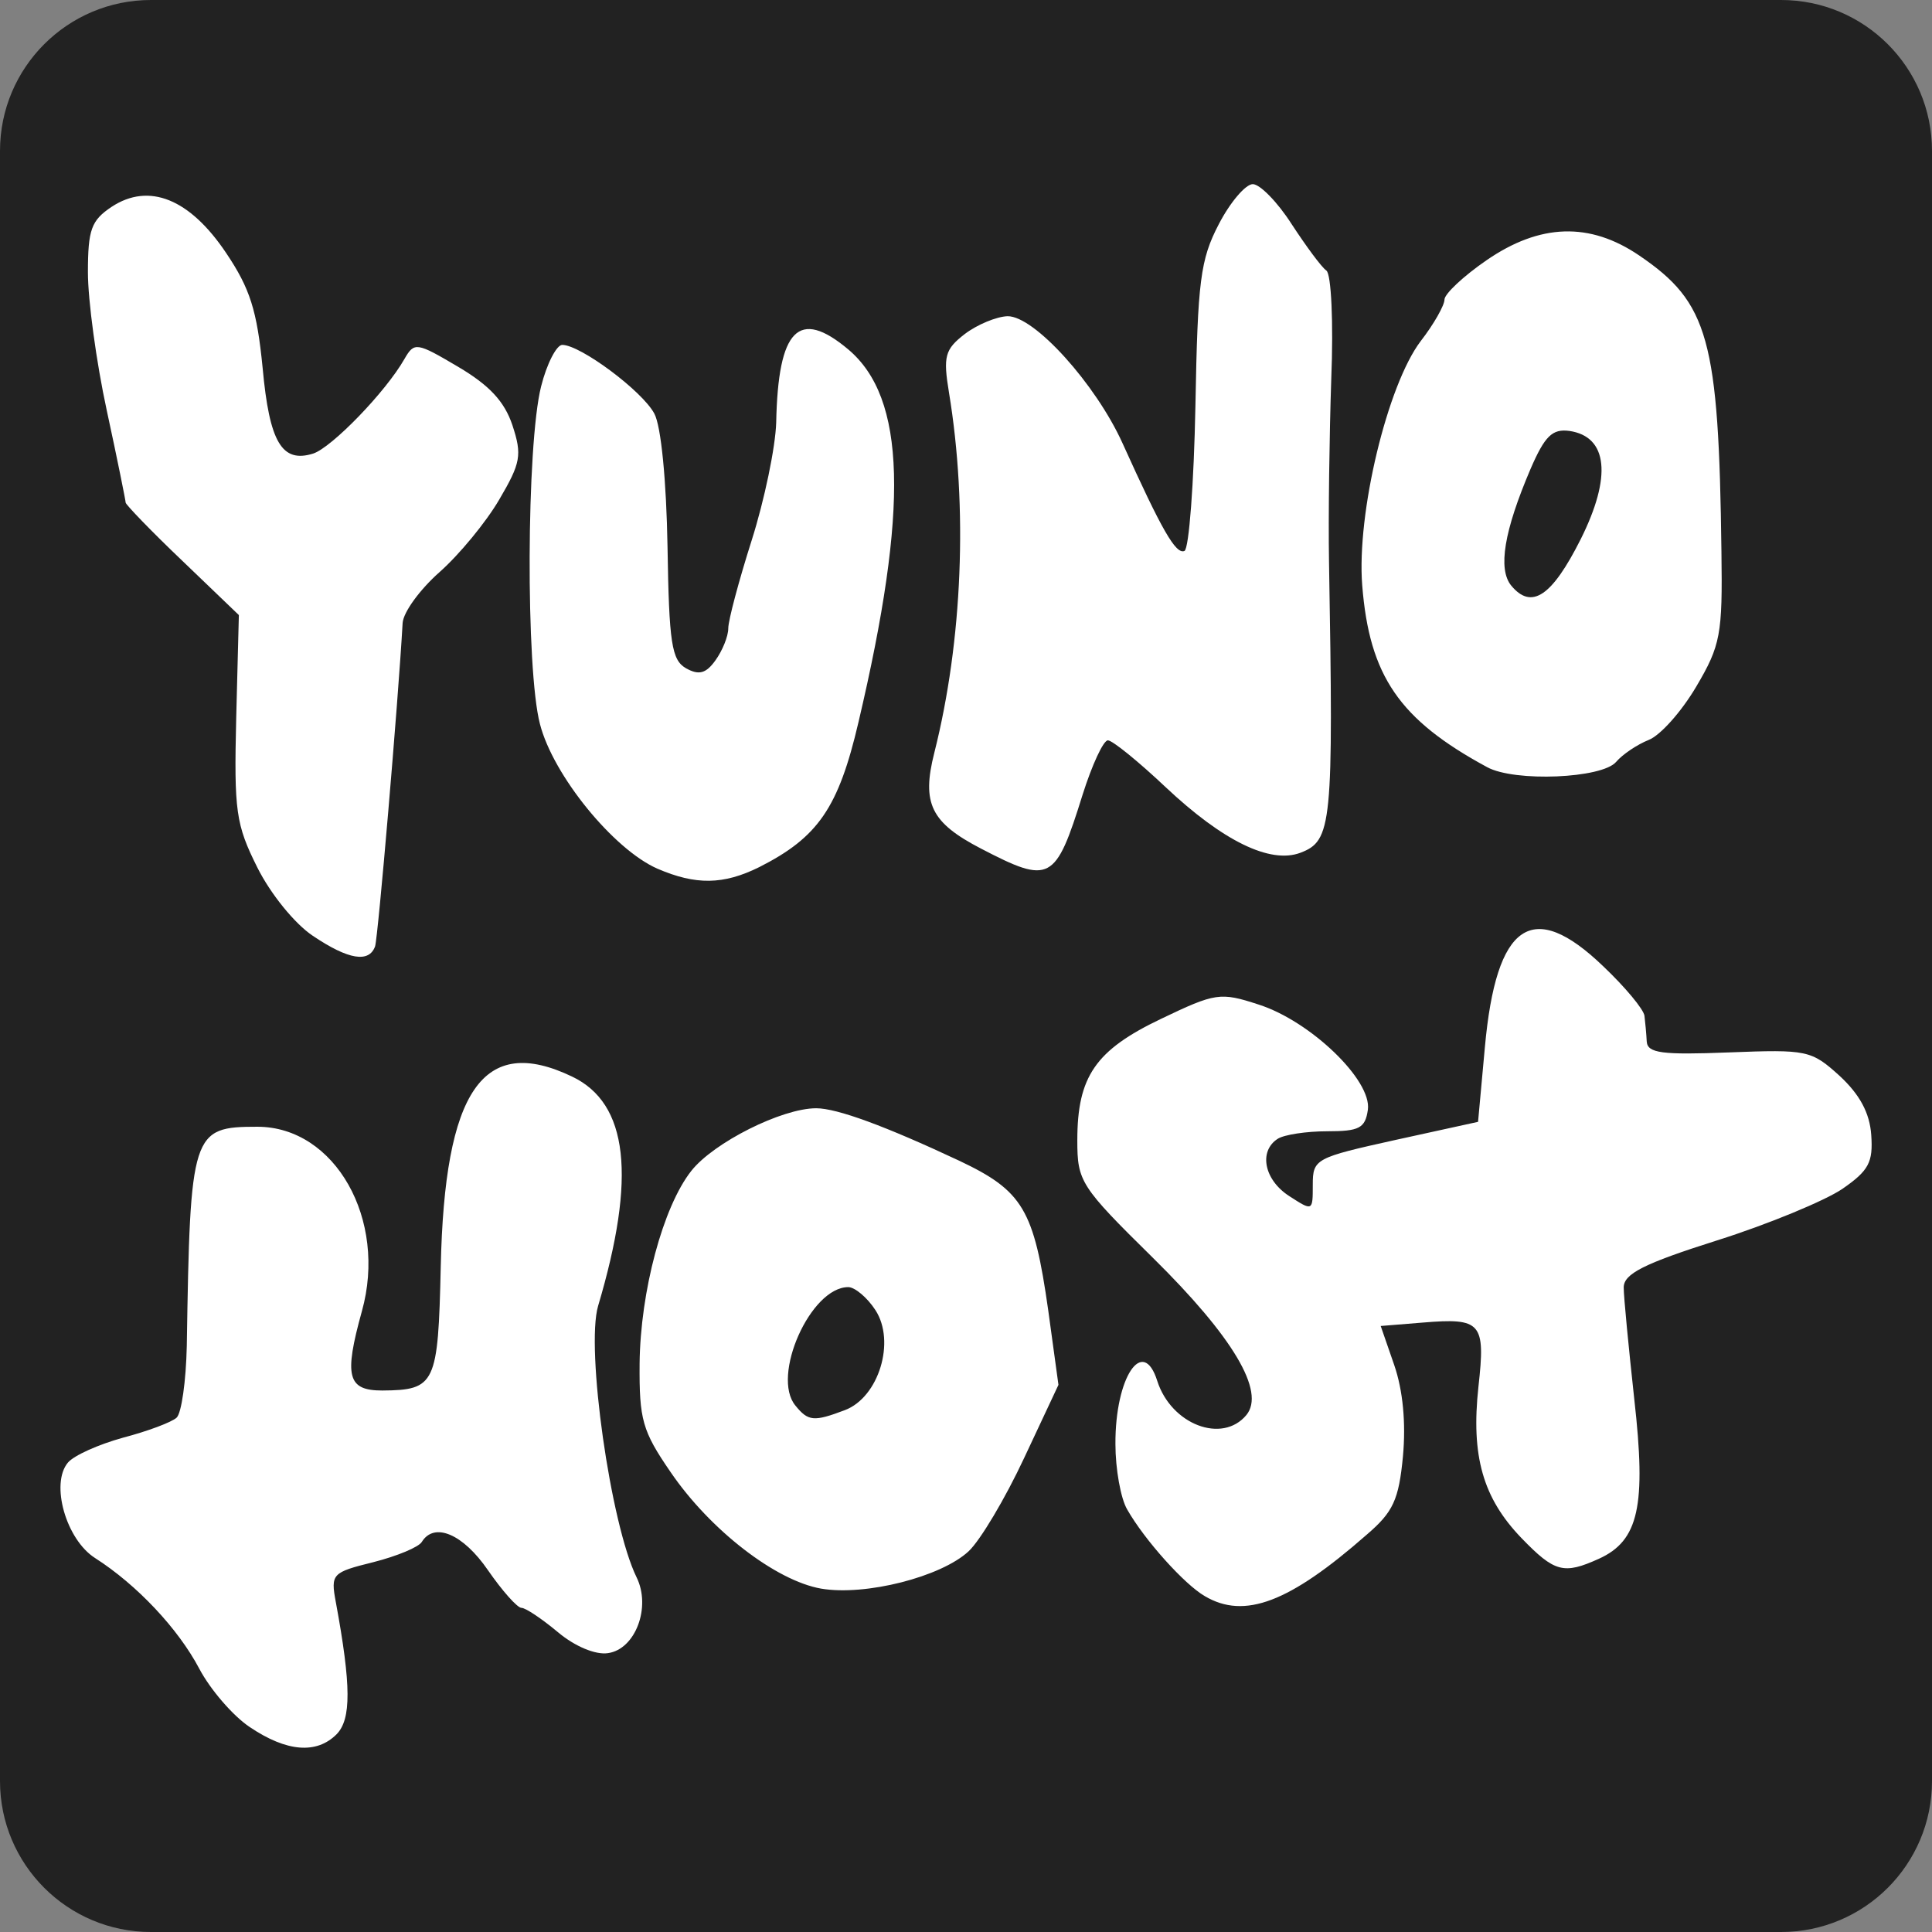
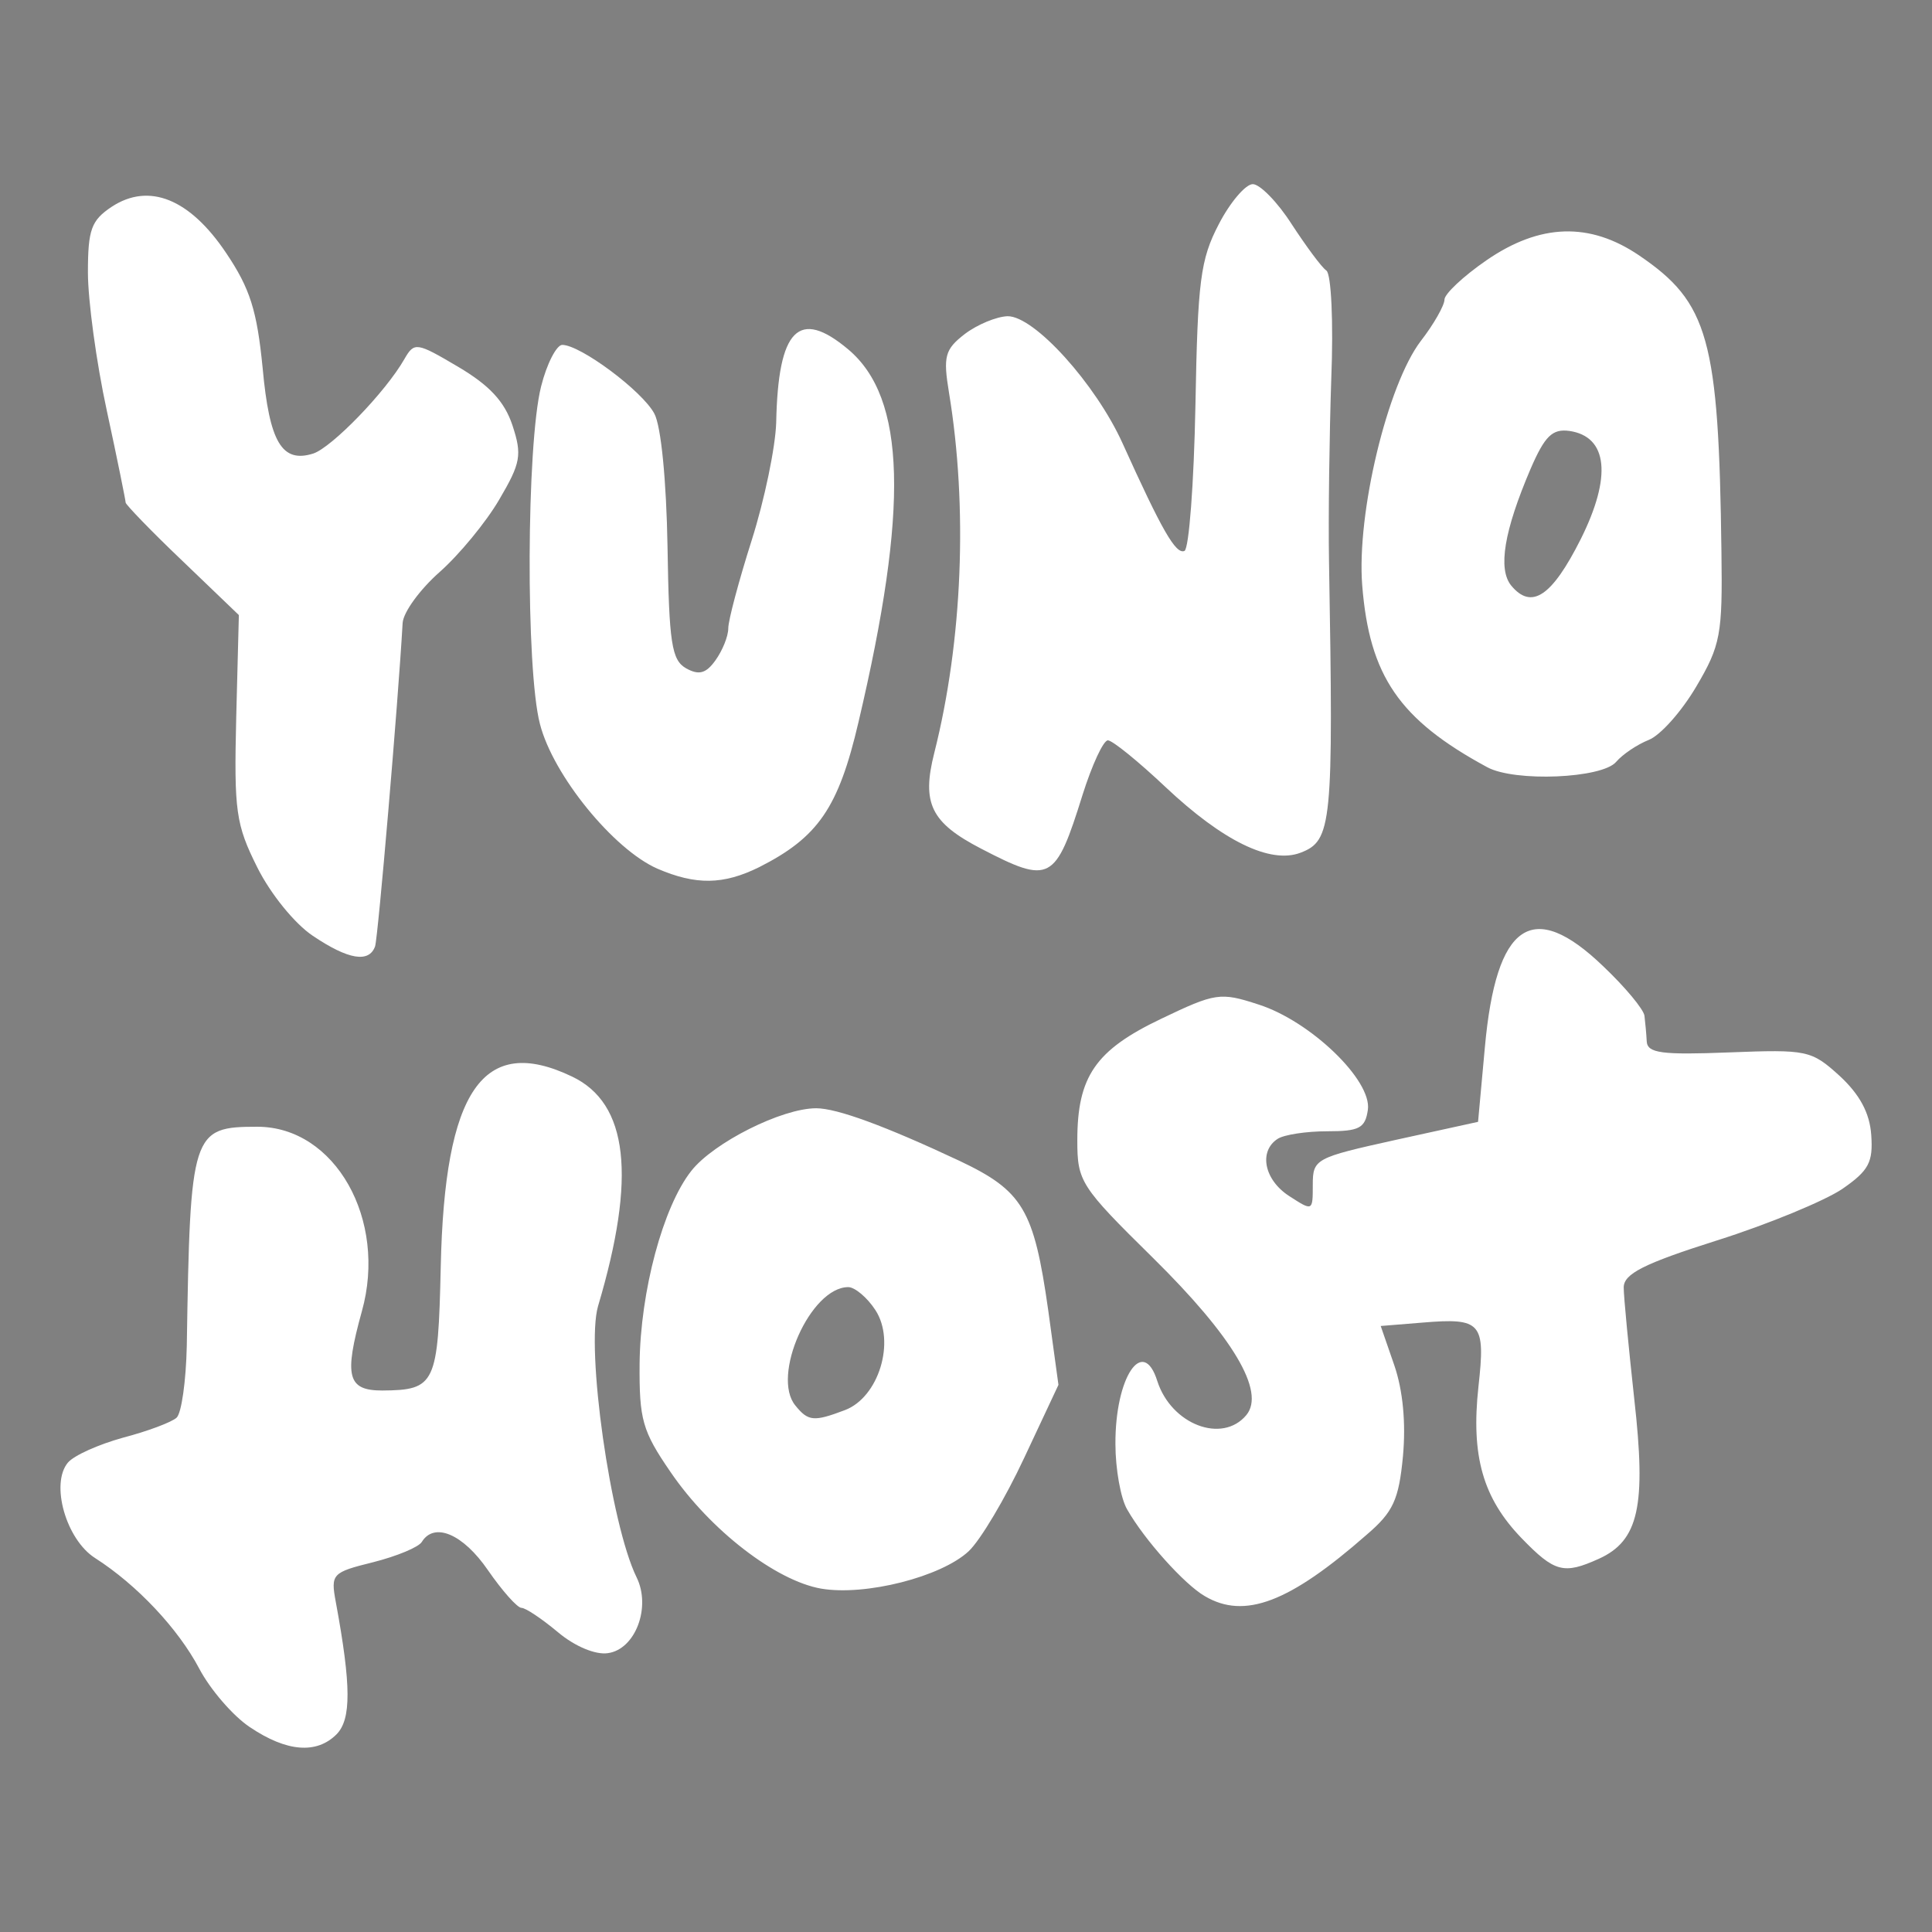
<svg xmlns="http://www.w3.org/2000/svg" version="1.1" id="Layer_1" x="0px" y="0px" viewBox="0 0 512 512" style="enable-background:new 0 0 512 512;" xml:space="preserve">
  <rect x="0" y="0" width="512" height="512" fill="#808080" stroke="none" />
  <style type="text/css">
	.st0{fill:#222222;}
	.st1{fill:#FFFFFF;}
</style>
  <g>
-     <path class="st0" d="M40,0h432c22.1,0,40,17.9,40,40v432c0,22.1-17.9,40-40,40H40c-22.1,0-40-17.9-40-40V40C0,17.9,17.9,0,40,0z" />
    <path class="st1" d="M66.2,457.7c-4.5-3-10.5-10-13.4-15.5c-5.6-10.6-16.5-22.2-27.6-29.3c-7.7-4.9-11.9-19.7-7.2-25.3   c1.6-1.9,8.1-4.8,14.6-6.6c6.5-1.7,12.9-4.1,14.2-5.3c1.3-1.2,2.5-9.7,2.7-19c0.9-56.7,1.3-58.1,18.7-58.1   c20.6,0,34.5,24.6,27.7,48.9c-4.8,17.3-3.8,21,5.4,21c14.1-0.1,14.8-1.7,15.5-32.7c1-46.9,11.2-61.8,34.8-50.5   c14.9,7.1,17.1,26.5,6.9,60.8c-3.3,11.2,3.3,57.8,10.2,71.9c3.9,7.9-0.3,19.1-7.6,20.1c-3.3,0.5-8.8-1.8-13.3-5.6   c-4.2-3.5-8.5-6.4-9.6-6.4c-1.1,0-5.1-4.5-8.9-10c-6.6-9.6-14.2-12.8-17.5-7.5c-0.8,1.4-6.6,3.8-12.9,5.4   c-10.9,2.7-11.3,3.1-9.9,10.6c4.1,22.2,4.1,31,0.2,35C83.9,464.9,76,464.3,66.2,457.7L66.2,457.7z M319.3,423   c-5.4-3.1-16-14.9-20.6-23c-1.7-2.9-3.1-10.7-3.1-17.3c-0.1-17.7,7.3-28.8,11.1-16.7c3.7,11.5,17.2,16.7,23.6,9   c5.1-6.2-3.5-20.7-24.8-41.7c-19.2-18.9-20-20.2-20-31.1c0-16.9,4.8-23.9,22.2-32.2c14.4-6.9,15.7-7.1,25.8-3.8   c13.8,4.4,30.1,20.1,29,27.9c-0.7,4.9-2.3,5.7-10.8,5.7c-5.5,0-11.4,0.9-13.1,2c-5.1,3.3-3.6,10.9,3.1,15.2c6.2,4,6.2,4,6.2-3   c0-6.9,0.7-7.2,21.9-11.9l21.9-4.8l1.8-19.7c3-33.1,12.6-39.6,31.4-21.5c5.8,5.5,10.7,11.4,10.9,13.1c0.2,1.7,0.5,4.7,0.6,6.8   c0.2,3.1,4,3.6,21.8,2.9c20.7-0.8,21.8-0.6,29.3,6.2c5.3,4.9,8,9.8,8.4,15.7c0.5,7.2-0.6,9.4-7.7,14.3c-4.6,3.1-19.5,9.3-33.1,13.6   c-19.6,6.2-24.8,8.9-24.8,12.5c0,2.5,1.3,15.8,2.8,29.6c3.2,28.3,1.2,37.5-9.4,42.3c-9.3,4.2-11.7,3.6-20.5-5.5   c-10.2-10.6-13.4-21.7-11.4-40.1c1.9-17,0.8-18.3-14.8-17l-11.1,0.9l3.6,10.4c2.3,6.7,3.1,15.3,2.3,24.1   c-1.1,11.6-2.6,14.8-9.6,20.8C341.7,424.7,329.8,429.2,319.3,423L319.3,423z M217.6,421c-12-2.1-29.4-15.5-39.9-30.9   c-7.5-10.9-8.3-13.9-8.2-28.7c0.2-19.2,6.2-41.6,13.7-51.1c5.9-7.5,24-16.6,33.1-16.6c5.5,0,18.3,4.7,37.9,13.9   c16.9,8,19.8,12.9,23.6,39.7l2.7,19.7l-9.1,19.4c-5,10.7-11.6,21.8-14.7,24.7C249.4,417.9,229.3,423,217.6,421L217.6,421z    M223.9,373.7c9-3.4,13.5-18.2,8.1-26.5c-2.2-3.4-5.5-6.1-7.2-6.1c-10,0-20.5,23.6-14,31.4C214.2,376.7,215.7,376.8,223.9,373.7   L223.9,373.7z M82.9,248c-4.8-3.2-11.2-11.1-14.7-18.1c-5.7-11.4-6.2-14.9-5.6-39.7l0.7-27.2l-15-14.4c-8.3-7.9-15-14.9-15-15.4   c0-0.5-2.2-11.5-5-24.4s-5-29.3-5-36.6c0-11.4,0.9-13.8,6.3-17.4c9.9-6.5,20.7-2.1,30.3,12.2c6.4,9.5,8.2,15.3,9.7,30.5   c1.8,19.7,5.1,25.3,13.4,22.7c4.9-1.6,19.2-16.3,24.2-25.1c2.6-4.5,3.2-4.4,14.2,2.1c8.3,4.9,12.3,9.2,14.4,15.5   c2.6,7.9,2.2,10-3.5,19.7c-3.5,6-10.6,14.6-15.8,19.2c-5.2,4.6-9.6,10.6-9.8,13.5c-1.2,21.2-6.5,83.2-7.3,85.7   C97.8,255.2,92.4,254.4,82.9,248L82.9,248z M174.2,230.2c-11.6-5.1-27.6-24.7-31.1-38.3c-3.8-14.4-3.6-74.1,0.3-89.5   c1.5-6,4.1-11,5.6-11c4.8,0,21.2,12.2,24.4,18.2c1.8,3.3,3.2,17.8,3.5,35.3c0.4,25.6,1.1,30,4.9,32.2c3.4,1.9,5.3,1.4,7.8-2.1   c1.8-2.5,3.4-6.3,3.4-8.5c0-2.1,2.8-12.6,6.2-23.3c3.4-10.7,6.3-24.7,6.5-31.2c0.5-24.9,6-30.4,19.1-19.4   c15.3,12.9,16.1,41.9,2.7,98.8c-5.3,22.7-10.7,30.5-26.3,38.4C191.7,234.5,184.4,234.6,174.2,230.2L174.2,230.2z M260,224.9   c-13.3-6.9-15.8-12-12.4-25.4c7.5-29.7,8.9-65.1,3.9-95.4c-1.6-9.7-1.1-11.5,4.2-15.6c3.3-2.5,8.4-4.6,11.3-4.7   c7.1-0.1,23.4,18,30.5,33.7c10.4,23,14.1,29.5,16.4,28.5c1.2-0.6,2.5-17.9,2.9-38.5c0.6-33.1,1.3-38.7,6.2-48.1   c3-5.8,7.1-10.6,9-10.6c1.9,0,6.6,4.8,10.3,10.6c3.8,5.8,7.9,11.4,9.2,12.3c1.3,0.9,1.9,13.8,1.3,28.7c-0.5,14.9-0.8,36.6-0.6,48.3   c1.2,70.1,0.8,74.1-7.6,77.3c-8,3-20.5-3.1-35.7-17.4c-7.2-6.8-14.1-12.4-15.3-12.4c-1.2,0-4.2,6.5-6.7,14.4   C279.7,233.7,278.3,234.4,260,224.9L260,224.9z M394.1,203.3c-23.3-12.6-31.2-24.2-33.1-48.2c-1.5-19.1,6.7-53.1,15.5-64.7   c3.5-4.5,6.3-9.5,6.3-11c0-1.5,5-6.2,11.1-10.4c14.2-9.8,27.4-10.2,40.5-1.3c18.4,12.5,21.1,22.1,21.8,78.6   c0.3,21.8-0.2,24.7-6.7,35.7c-3.9,6.6-9.5,12.9-12.6,14.1c-3,1.2-6.9,3.8-8.6,5.8C424.6,206.3,401.4,207.3,394.1,203.3L394.1,203.3   z M418.9,142.9c8.3-16.6,7.2-27.2-3-28.7c-4.5-0.6-6.5,1.3-10.3,10.1c-7,16.4-8.7,26.5-5.1,30.9C405.9,161.7,411.3,158,418.9,142.9   z" />
  </g>
</svg>